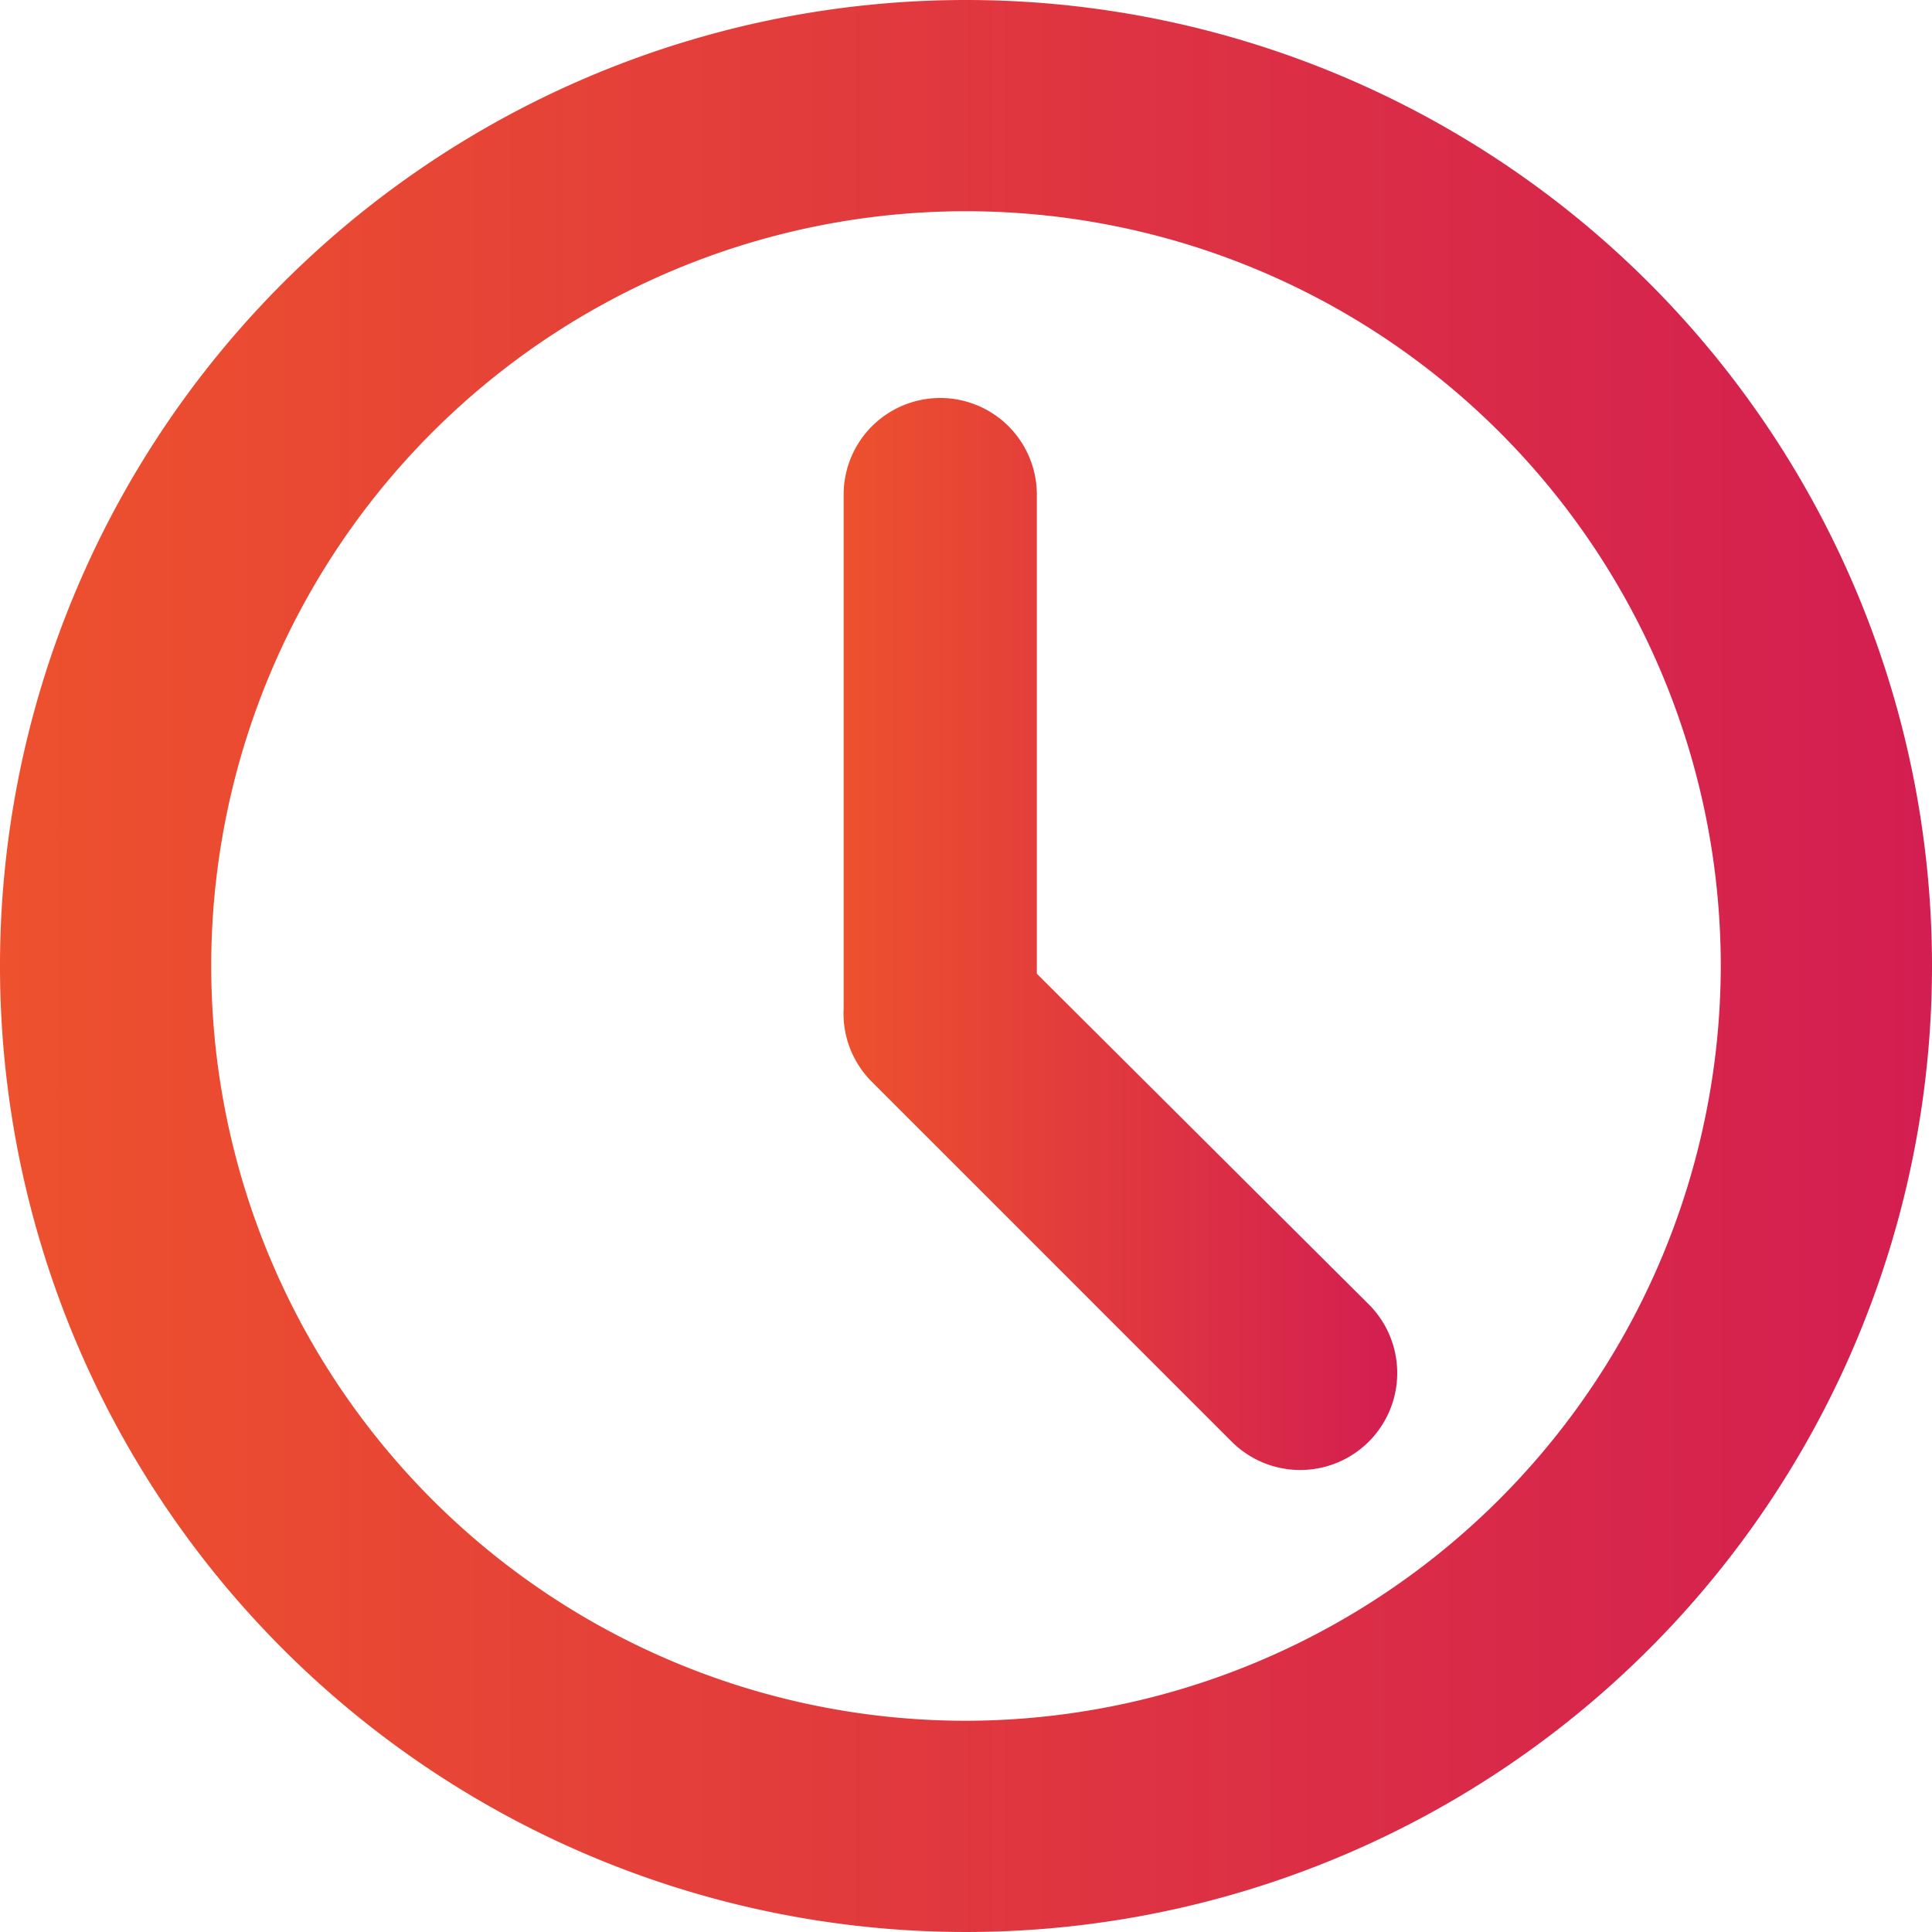
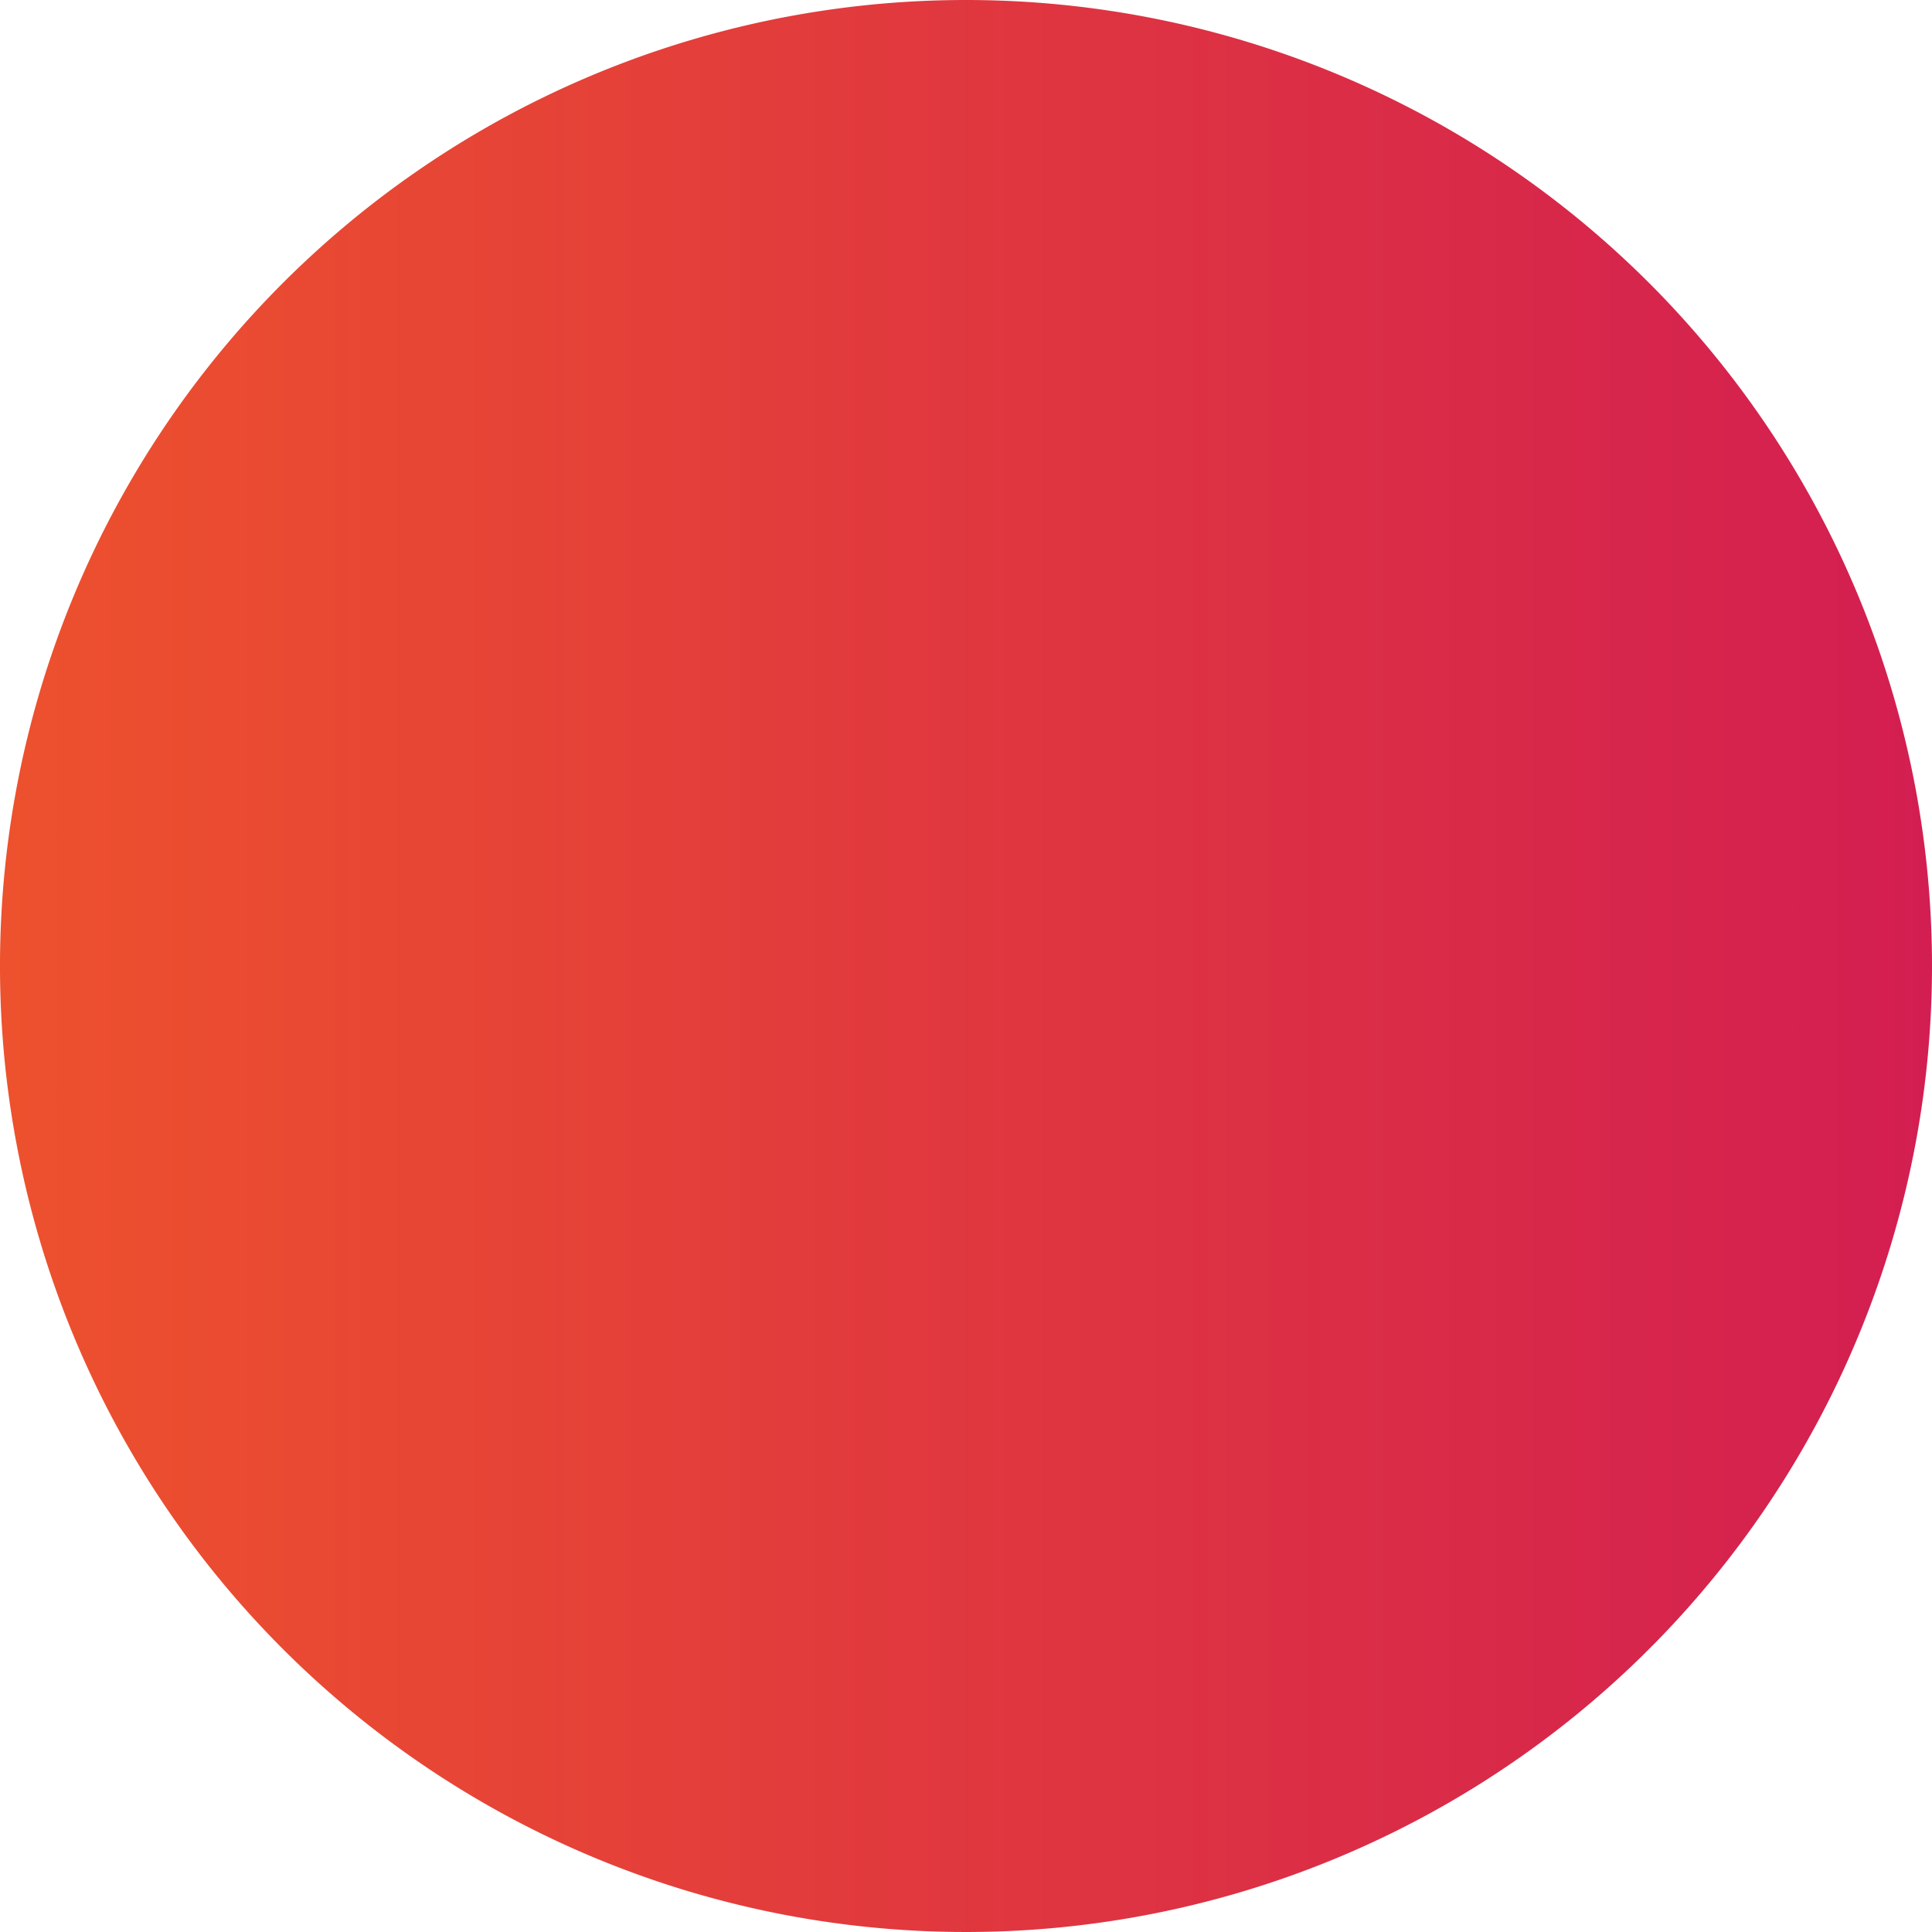
<svg xmlns="http://www.w3.org/2000/svg" xmlns:xlink="http://www.w3.org/1999/xlink" id="Menu" viewBox="0 0 150 150">
  <defs>
    <linearGradient id="linear-gradient" y1="75" x2="150" y2="75" gradientUnits="userSpaceOnUse">
      <stop offset="0" stop-color="#ed512d" />
      <stop offset="1" stop-color="#d31e51" />
    </linearGradient>
    <linearGradient id="linear-gradient-2" x1="65.48" y1="72.52" x2="108.46" y2="72.52" xlink:href="#linear-gradient" />
  </defs>
  <title>icon_clock_orange</title>
  <g>
-     <path d="M75,0a75,75,0,1,0,75,75A75,75,0,0,0,75,0Zm0,133.6A58.6,58.6,0,1,1,133.6,75,58.7,58.7,0,0,1,75,133.6Z" fill="url(#linear-gradient)" />
-     <path d="M80.5,75.6V38.4a7.5,7.5,0,0,0-15,0V78.3A7.5,7.5,0,0,0,67.7,84l27.9,27.9a7.5,7.5,0,0,0,10.7-10.6Z" fill="url(#linear-gradient-2)" />
+     <path d="M75,0a75,75,0,1,0,75,75A75,75,0,0,0,75,0Zm0,133.6Z" fill="url(#linear-gradient)" />
  </g>
</svg>